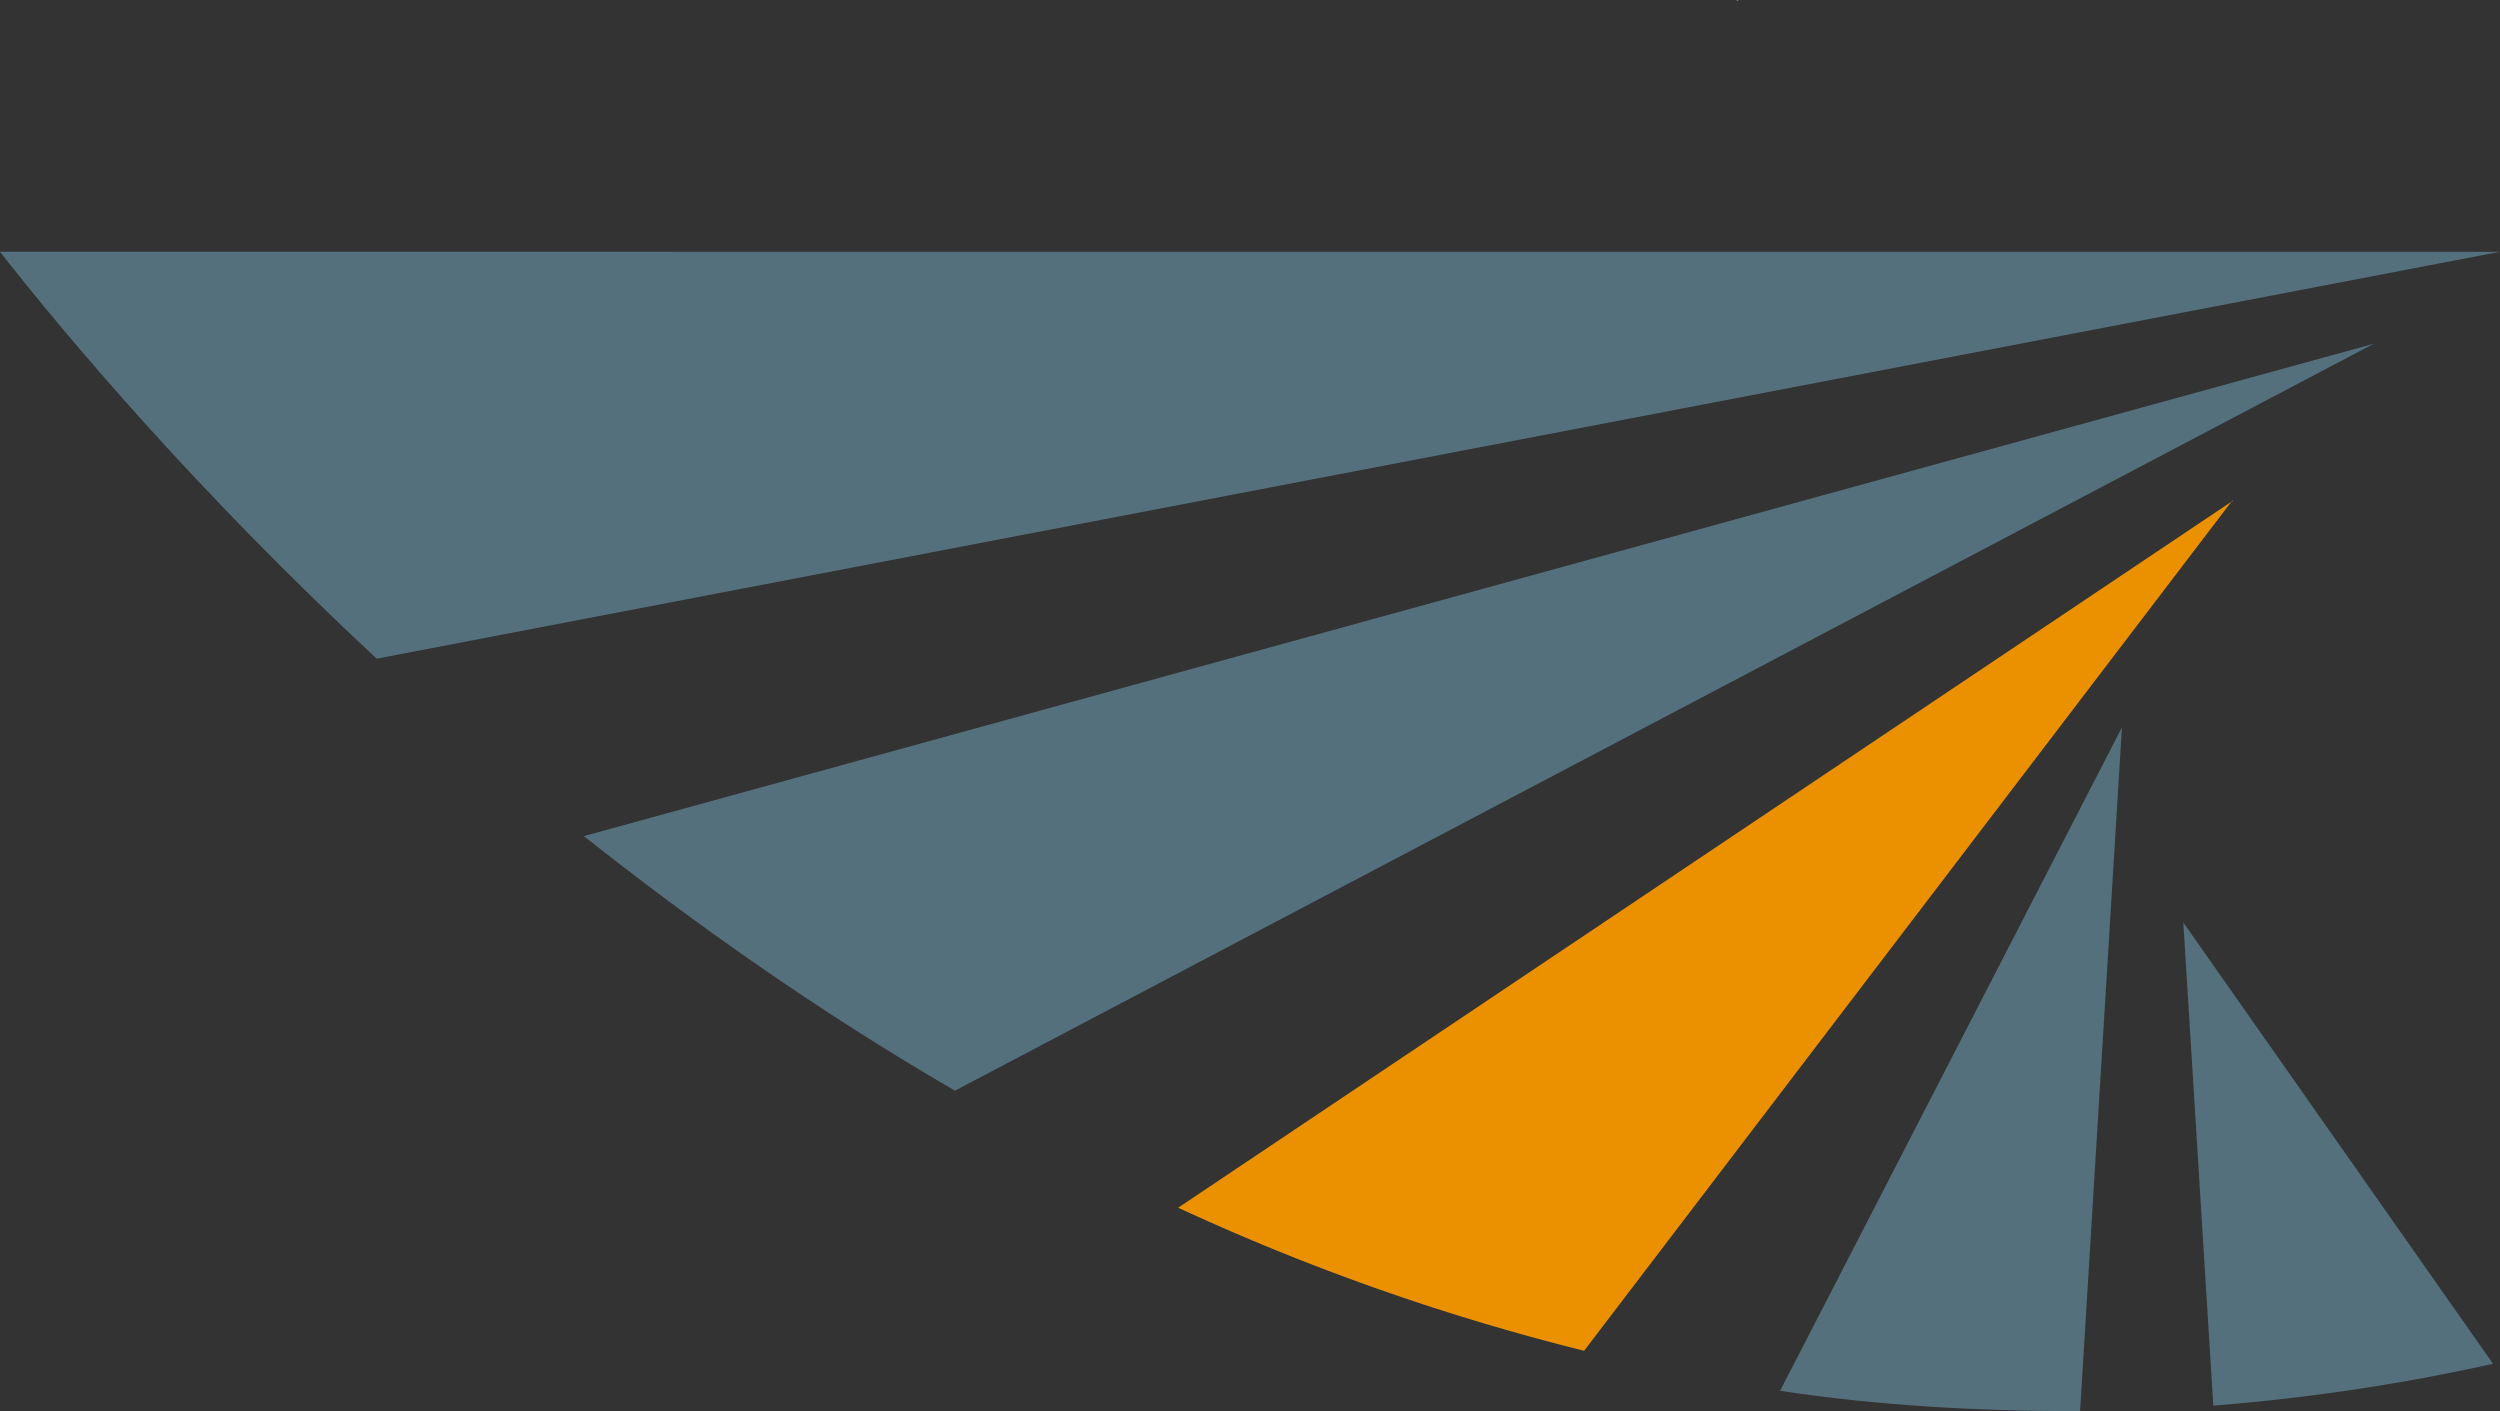
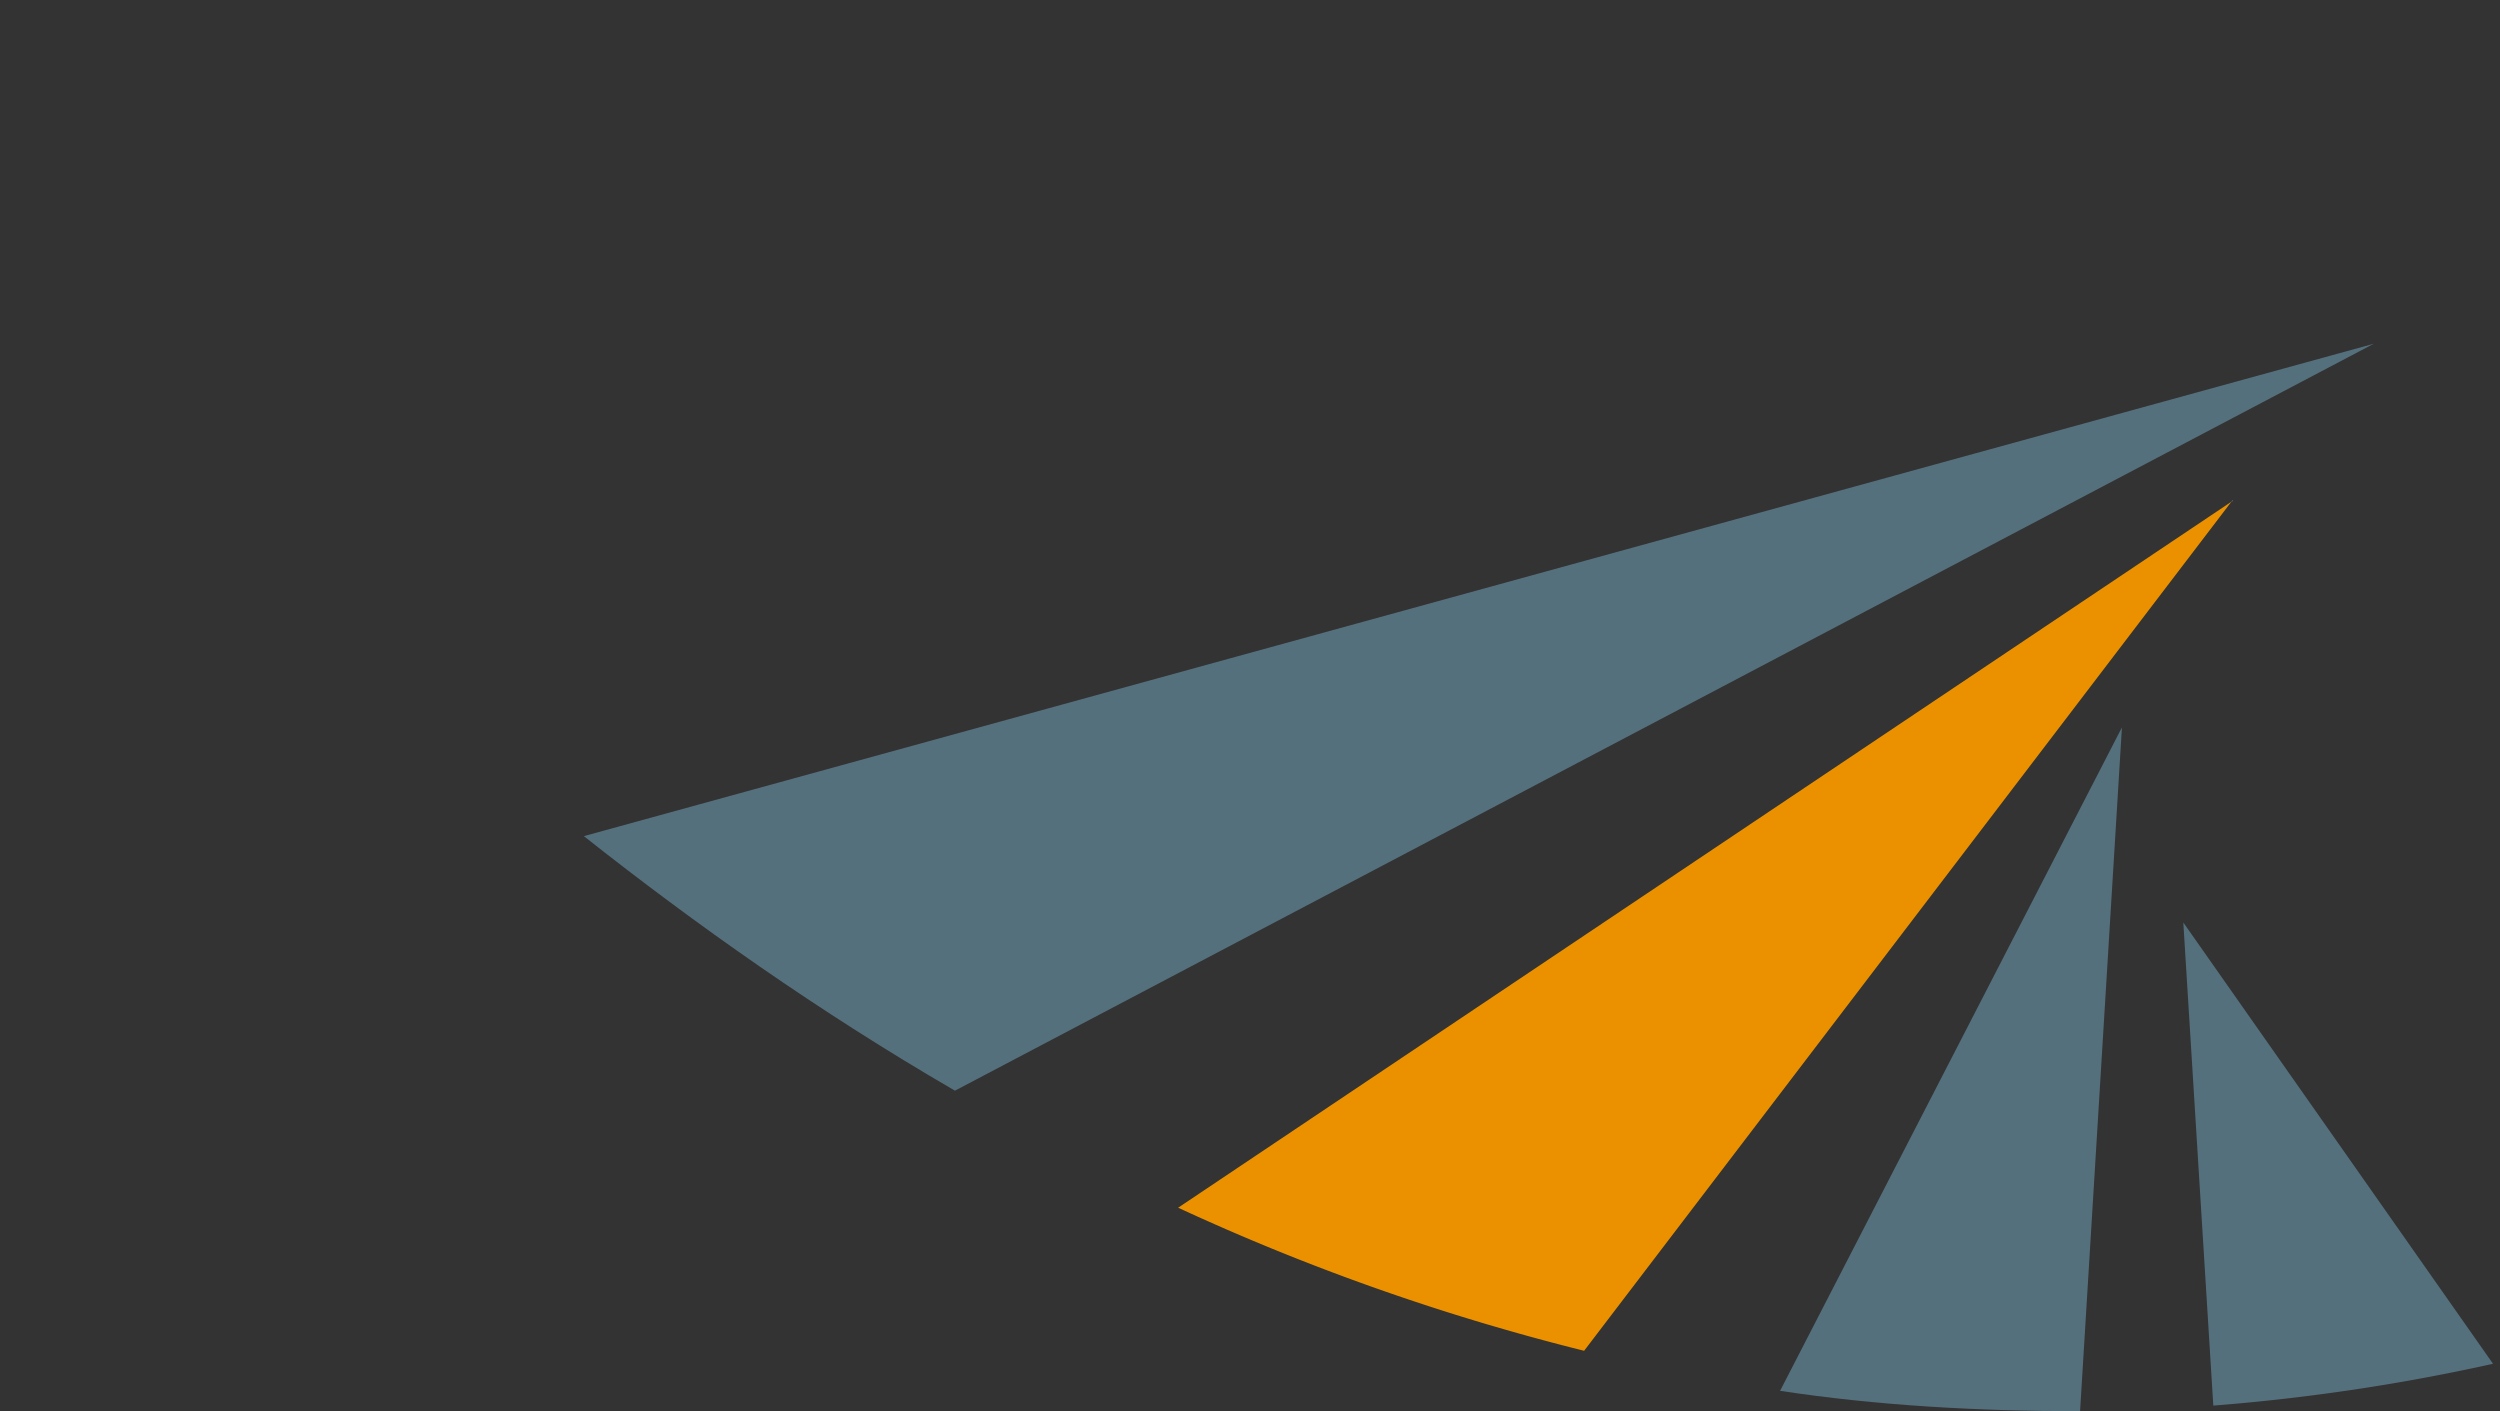
<svg xmlns="http://www.w3.org/2000/svg" width="769.475" height="434.343" viewBox="0 0 769.475 434.343">
  <rect x="0" y="0" width="769.475" height="434.343" fill="#333333" stroke="none" />
  <defs>
    <clipPath id="clip-path">
      <rect id="Rectangle_131" data-name="Rectangle 131" width="769.475" height="434.341" fill="#55707d" />
    </clipPath>
  </defs>
  <g id="Group_223" data-name="Group 223" transform="translate(769.475 434.343) rotate(-180)">
-     <path id="Path_3862" data-name="Path 3862" d="M138.069,83.763l-.671.3.344-.3Z" transform="translate(96.971 350.284)" fill="#fff" />
    <g id="Group_174" data-name="Group 174" transform="translate(0 0)">
      <g id="Group_173" data-name="Group 173" clip-path="url(#clip-path)">
-         <path id="Path_3863" data-name="Path 3863" d="M653.536,44.7c55.608,51.756,95.325,98.932,115.935,125.24H0Z" transform="translate(0.004 186.911)" fill="#55707d" />
        <path id="Path_3864" data-name="Path 3864" d="M482.878,19.037c41.865,24.3,79.867,51.181,114.219,78.344L46.186,248.929Z" transform="translate(-7.324 79.609)" fill="#55707d" />
        <path id="Path_3865" data-name="Path 3865" d="M292.429,3.587A699.194,699.194,0,0,1,417.383,47.622L93.2,264.922Z" transform="translate(-10.53 15)" fill="#eb9100" />
        <path id="Path_3866" data-name="Path 3866" d="M176.519,54.315l.44-.3-.226.3Z" transform="translate(-94.288 225.9)" fill="#fff" />
        <path id="Path_3867" data-name="Path 3867" d="M140.765,210.45,153.648,0c31.559,0,62.475,1.72,92.532,6.291h-.214Z" transform="translate(-24.398 -0.001)" fill="#55707d" />
        <path id="Path_3868" data-name="Path 3868" d="M258.807.331l9.233,148.687L172.714,13.2A618.909,618.909,0,0,1,258.807.331" transform="translate(-170.566 1.384)" fill="#55707d" />
      </g>
    </g>
  </g>
</svg>